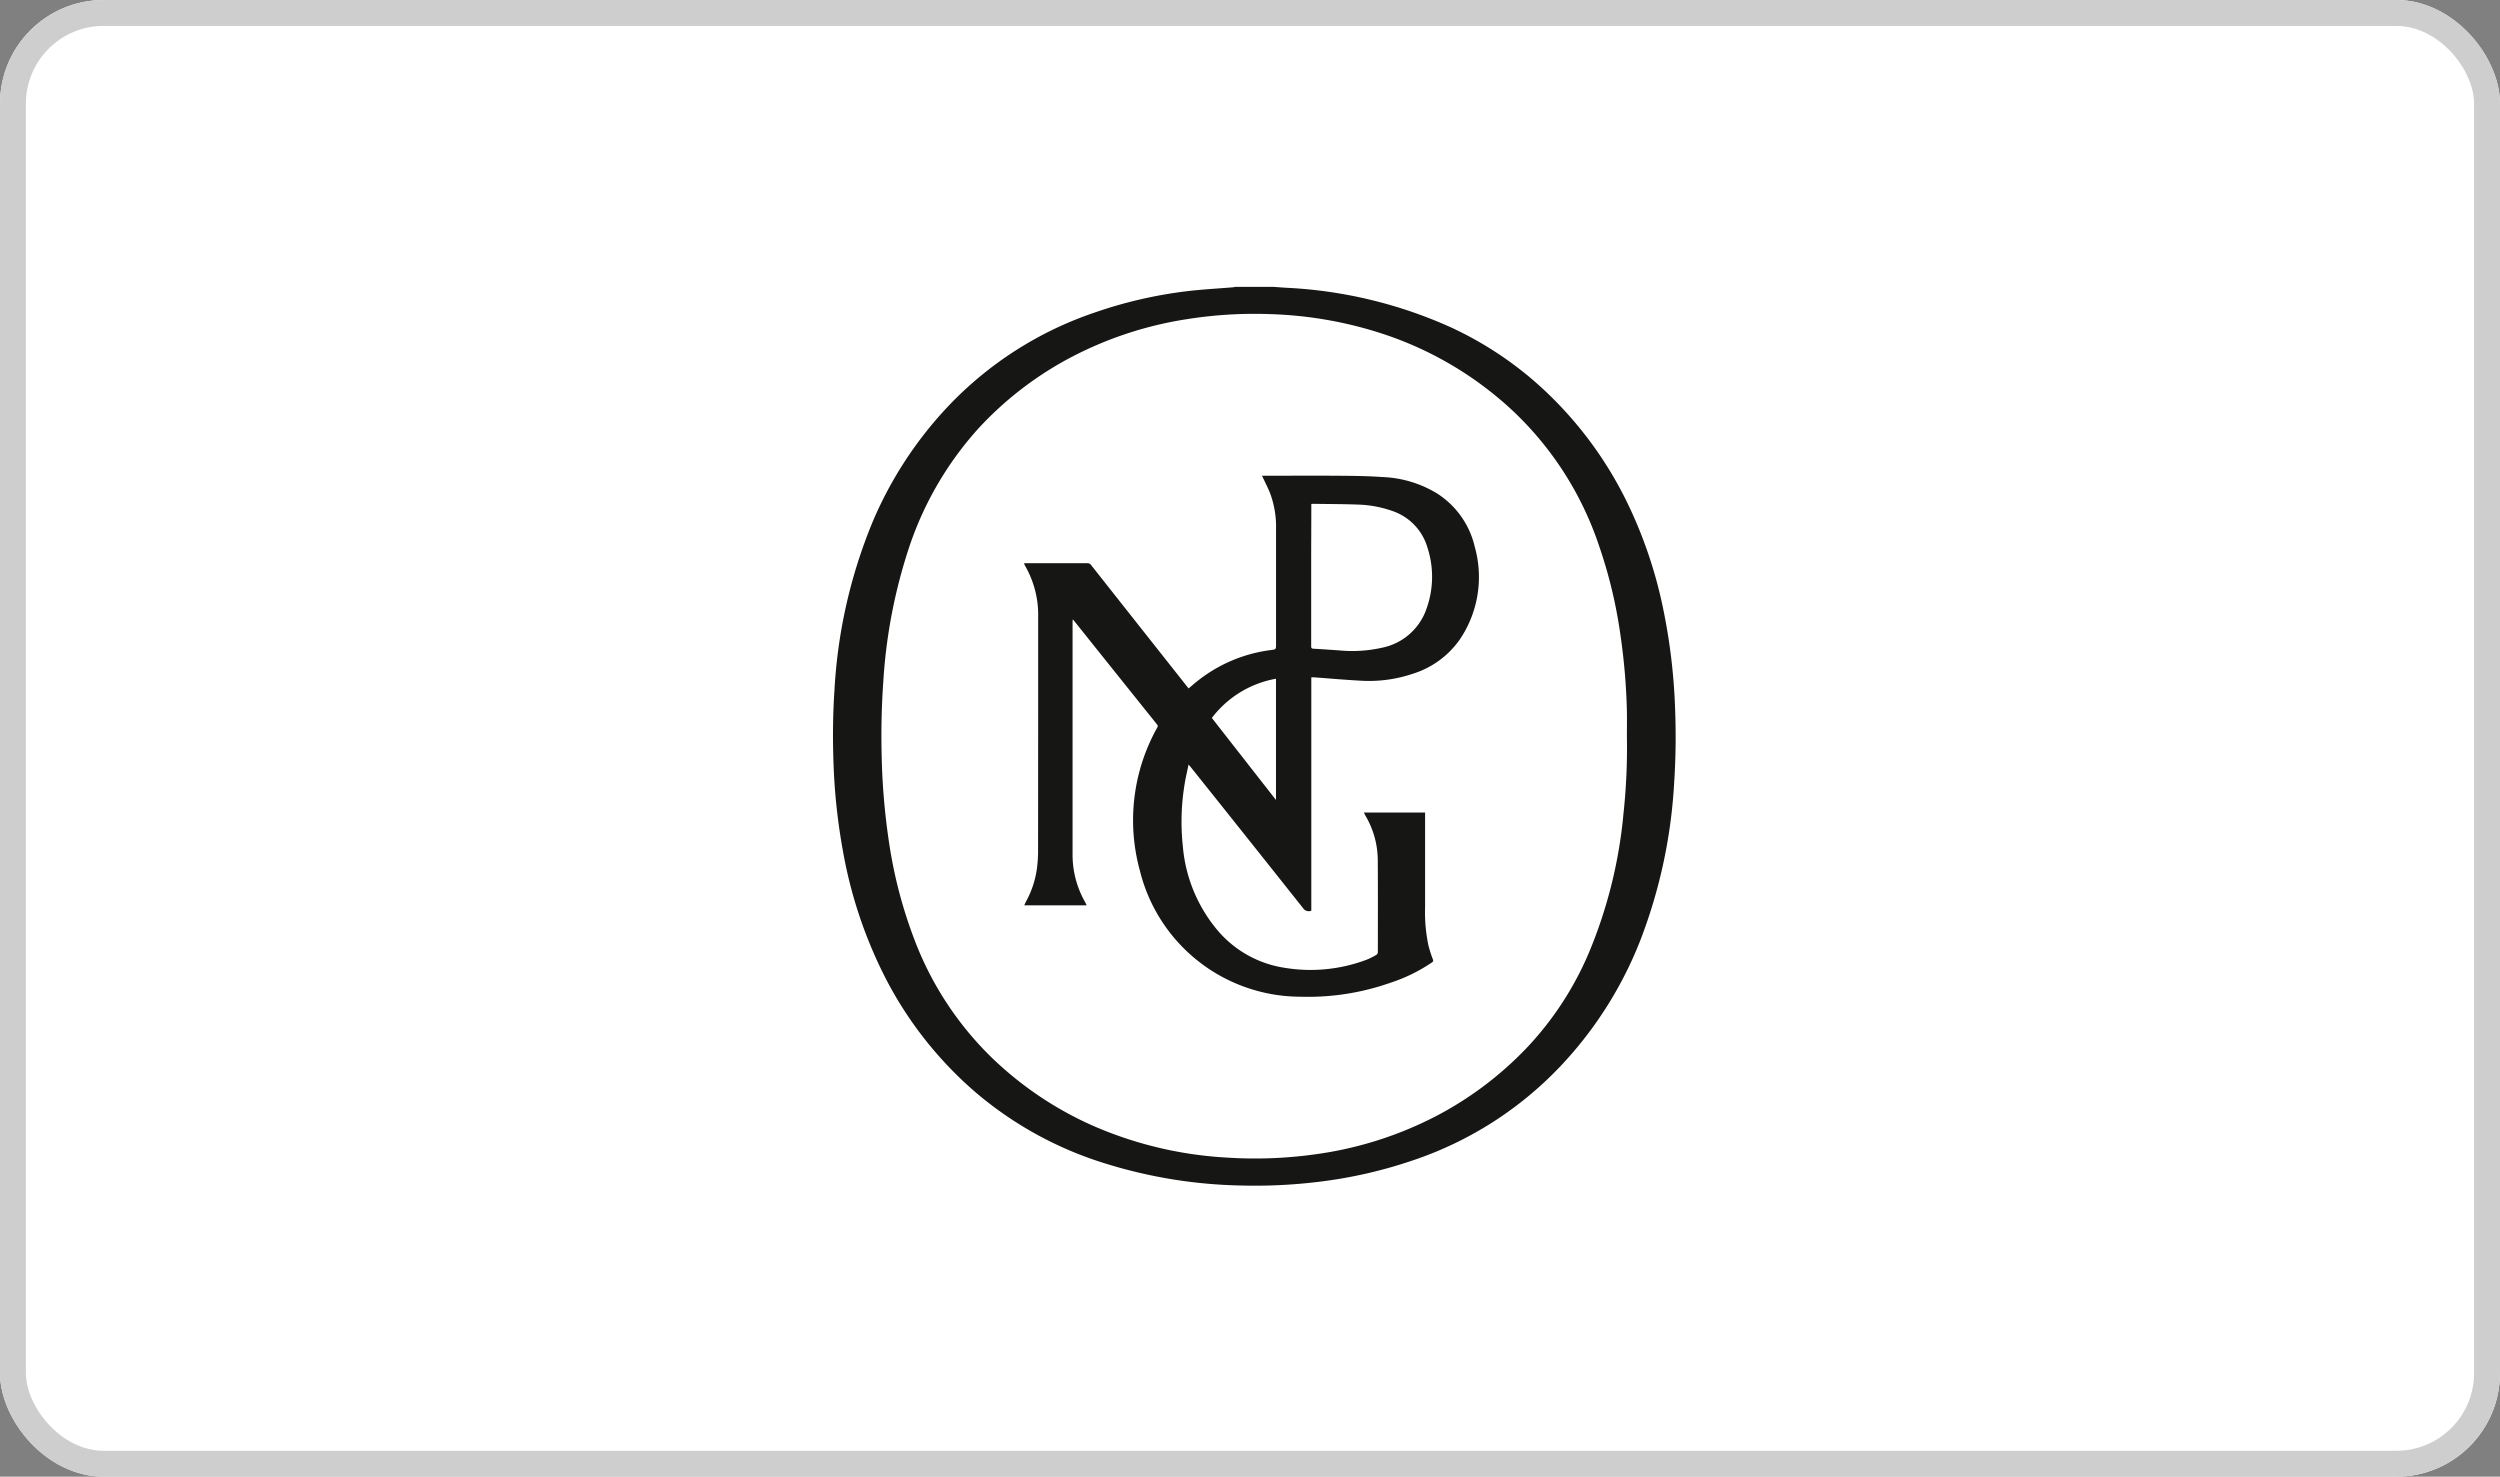
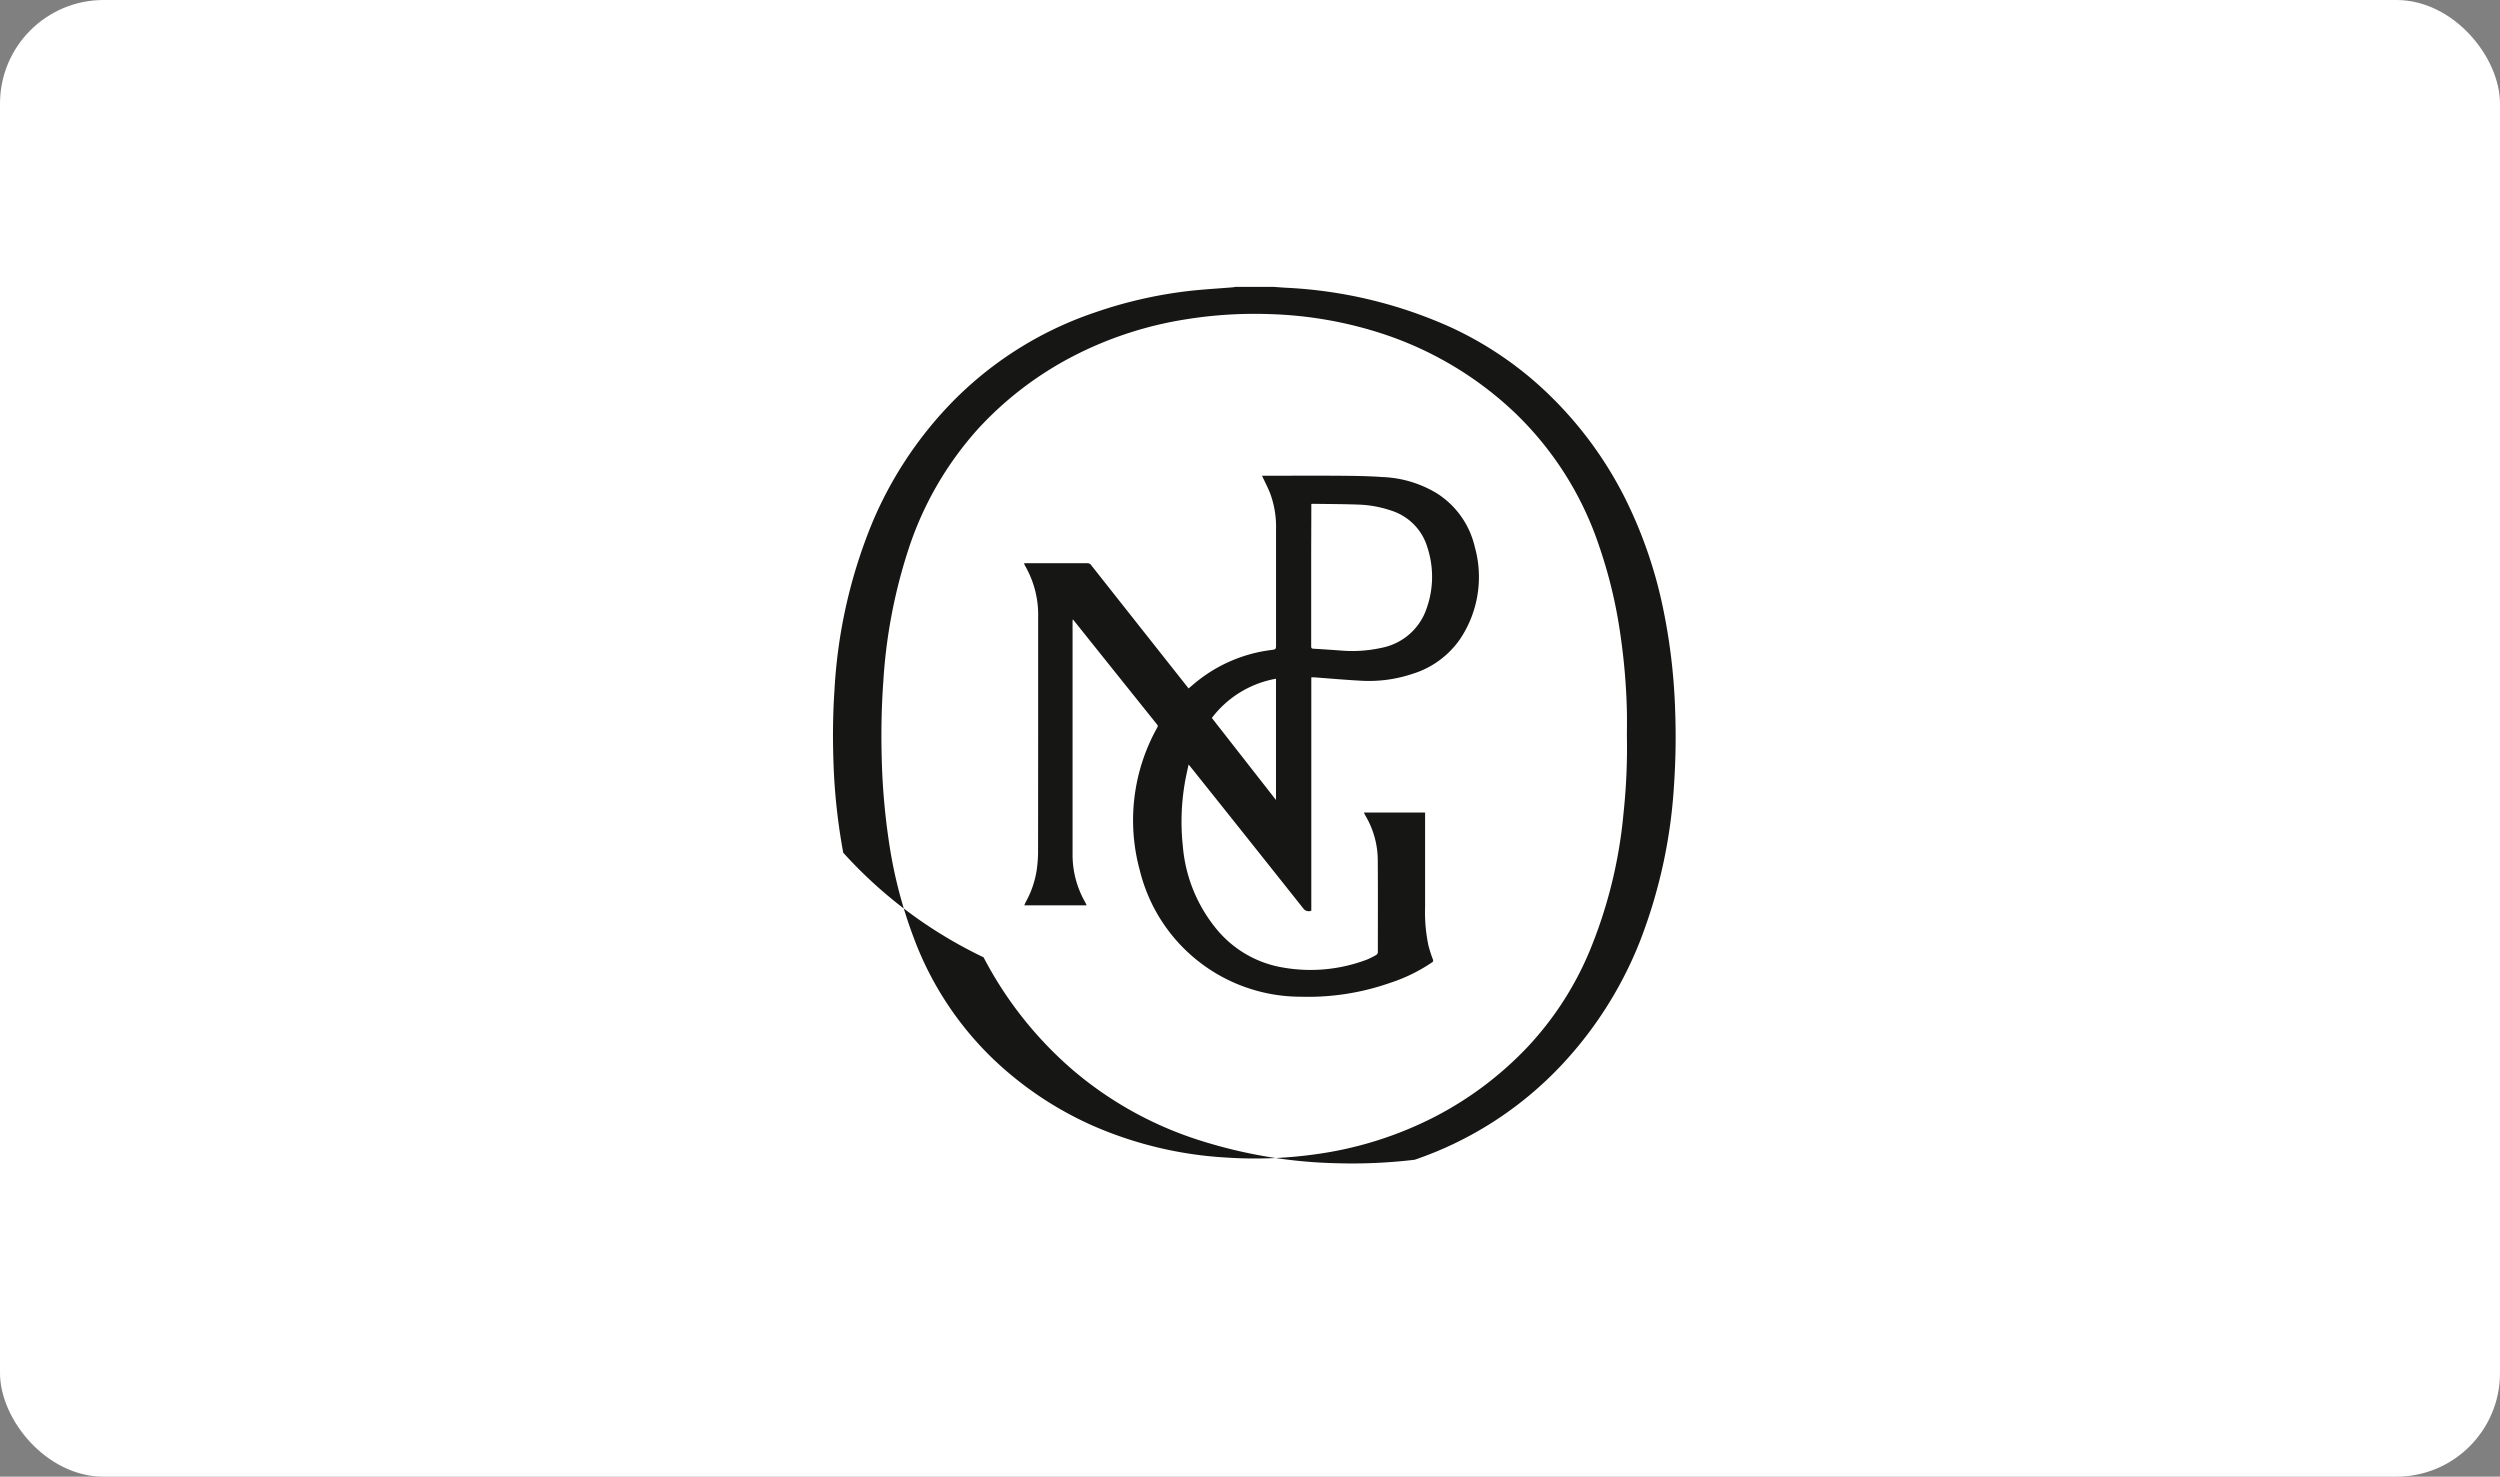
<svg xmlns="http://www.w3.org/2000/svg" width="193" height="114" viewBox="0 0 193 114">
  <rect x="0" y="0" width="193" height="114" fill="#808080" stroke="none" />
  <g id="client-logo" transform="translate(0.32)">
    <g id="Rectangle_9971" data-name="Rectangle 9971" transform="translate(-0.32)" fill="#fff" stroke="#cecece" stroke-width="2">
      <rect width="193" height="114" rx="8" stroke="none" />
-       <rect x="1" y="1" width="191" height="112" rx="7" fill="none" />
    </g>
    <g id="Group_9693" data-name="Group 9693" transform="translate(63.987 22.148)">
      <g id="Group_9694" data-name="Group 9694" transform="translate(0 0)">
-         <path id="Path_20068" data-name="Path 20068" d="M34.04,0c.31.022.62.048.93.066a34.957,34.957,0,0,1,12.7,3.043A27.286,27.286,0,0,1,55.359,8.4a29.646,29.646,0,0,1,5.832,8,34.817,34.817,0,0,1,2.943,8.665,45.652,45.652,0,0,1,.878,7.556,54.913,54.913,0,0,1-.083,5.81A39.873,39.873,0,0,1,62.3,50.513a30.123,30.123,0,0,1-6.193,9.707,27.909,27.909,0,0,1-11.2,7.164A35.638,35.638,0,0,1,37.394,69.1a40.5,40.5,0,0,1-5.982.271,37.508,37.508,0,0,1-10.349-1.685,28.242,28.242,0,0,1-10-5.46,29.383,29.383,0,0,1-6.951-8.754A34.8,34.8,0,0,1,.792,43.683a46.7,46.7,0,0,1-.76-7.135c-.058-1.806-.04-3.611.082-5.413A39.524,39.524,0,0,1,3.072,18.111a30.036,30.036,0,0,1,5.805-8.88A27.872,27.872,0,0,1,20.209,1.978,34.131,34.131,0,0,1,27.259.341C28.47.193,29.691.131,30.908.029A1.012,1.012,0,0,0,31.041,0ZM61.29,34.71c0-.638.012-1.276,0-1.913a48.5,48.5,0,0,0-.505-5.967,36.689,36.689,0,0,0-1.669-6.913A25.355,25.355,0,0,0,52.6,9.678a27.079,27.079,0,0,0-9.974-5.994A30.9,30.9,0,0,0,33.67,2.1a33.249,33.249,0,0,0-6.4.4,28.563,28.563,0,0,0-8.8,2.886,26.52,26.52,0,0,0-7.234,5.533,25.926,25.926,0,0,0-5.5,9.621,40.777,40.777,0,0,0-1.85,9.906c-.14,1.952-.176,3.907-.125,5.863a51.792,51.792,0,0,0,.579,6.666,35.5,35.5,0,0,0,1.884,7.248,25.124,25.124,0,0,0,5.989,9.236,26.905,26.905,0,0,0,7.841,5.294,29.873,29.873,0,0,0,10.26,2.459,33.607,33.607,0,0,0,7.058-.267,28.545,28.545,0,0,0,9.07-2.869A26.814,26.814,0,0,0,53.506,58.8a24.72,24.72,0,0,0,4.817-7.318,36.428,36.428,0,0,0,2.705-10.842,47.564,47.564,0,0,0,.262-5.929" transform="translate(0)" fill="#161615" />
+         <path id="Path_20068" data-name="Path 20068" d="M34.04,0c.31.022.62.048.93.066a34.957,34.957,0,0,1,12.7,3.043A27.286,27.286,0,0,1,55.359,8.4a29.646,29.646,0,0,1,5.832,8,34.817,34.817,0,0,1,2.943,8.665,45.652,45.652,0,0,1,.878,7.556,54.913,54.913,0,0,1-.083,5.81A39.873,39.873,0,0,1,62.3,50.513a30.123,30.123,0,0,1-6.193,9.707,27.909,27.909,0,0,1-11.2,7.164a40.5,40.5,0,0,1-5.982.271,37.508,37.508,0,0,1-10.349-1.685,28.242,28.242,0,0,1-10-5.46,29.383,29.383,0,0,1-6.951-8.754A34.8,34.8,0,0,1,.792,43.683a46.7,46.7,0,0,1-.76-7.135c-.058-1.806-.04-3.611.082-5.413A39.524,39.524,0,0,1,3.072,18.111a30.036,30.036,0,0,1,5.805-8.88A27.872,27.872,0,0,1,20.209,1.978,34.131,34.131,0,0,1,27.259.341C28.47.193,29.691.131,30.908.029A1.012,1.012,0,0,0,31.041,0ZM61.29,34.71c0-.638.012-1.276,0-1.913a48.5,48.5,0,0,0-.505-5.967,36.689,36.689,0,0,0-1.669-6.913A25.355,25.355,0,0,0,52.6,9.678a27.079,27.079,0,0,0-9.974-5.994A30.9,30.9,0,0,0,33.67,2.1a33.249,33.249,0,0,0-6.4.4,28.563,28.563,0,0,0-8.8,2.886,26.52,26.52,0,0,0-7.234,5.533,25.926,25.926,0,0,0-5.5,9.621,40.777,40.777,0,0,0-1.85,9.906c-.14,1.952-.176,3.907-.125,5.863a51.792,51.792,0,0,0,.579,6.666,35.5,35.5,0,0,0,1.884,7.248,25.124,25.124,0,0,0,5.989,9.236,26.905,26.905,0,0,0,7.841,5.294,29.873,29.873,0,0,0,10.26,2.459,33.607,33.607,0,0,0,7.058-.267,28.545,28.545,0,0,0,9.07-2.869A26.814,26.814,0,0,0,53.506,58.8a24.72,24.72,0,0,0,4.817-7.318,36.428,36.428,0,0,0,2.705-10.842,47.564,47.564,0,0,0,.262-5.929" transform="translate(0)" fill="#161615" />
        <path id="Path_20069" data-name="Path 20069" d="M110.869,91.409h.2c1.867,0,3.734-.011,5.6,0,1.161.009,2.324.016,3.482.1a8.734,8.734,0,0,1,4.226,1.262,6.672,6.672,0,0,1,2.925,4.147,8.6,8.6,0,0,1-1.152,7.119,6.938,6.938,0,0,1-3.653,2.664,10.537,10.537,0,0,1-4.019.53c-1.2-.065-2.4-.172-3.6-.26-.059,0-.119,0-.2,0v18.017a.519.519,0,0,1-.626-.184q-4.327-5.454-8.674-10.892c-.044-.055-.089-.107-.174-.21-.11.527-.224,1-.3,1.477a17.755,17.755,0,0,0-.145,4.821,11.574,11.574,0,0,0,2.728,6.558,8.434,8.434,0,0,0,5.1,2.833,12.256,12.256,0,0,0,6.339-.611,5.619,5.619,0,0,0,.775-.384.263.263,0,0,0,.114-.194c0-2.349.012-4.7-.006-7.046a6.815,6.815,0,0,0-.919-3.448c-.054-.092-.1-.188-.155-.3h4.727v.224q0,3.541,0,7.082a12.474,12.474,0,0,0,.262,2.978,10.379,10.379,0,0,0,.336,1.046.176.176,0,0,1-.076.249,12.823,12.823,0,0,1-3.215,1.57,19.141,19.141,0,0,1-6.916,1.072,12.8,12.8,0,0,1-12.41-9.737,14.656,14.656,0,0,1,1.34-11.041c.044-.081.065-.137,0-.222q-3.231-4.031-6.456-8.066c-.011-.014-.026-.024-.066-.062-.006.077-.014.131-.014.185q0,8.979,0,17.958a7.387,7.387,0,0,0,.956,3.66c.046.082.083.169.134.272H92.518c.037-.084.066-.159.1-.23a7.408,7.408,0,0,0,.866-2.528,10.813,10.813,0,0,0,.1-1.295q.009-9.1.007-18.192a7.587,7.587,0,0,0-.974-3.907c-.039-.067-.071-.139-.107-.209a.239.239,0,0,1-.006-.045c.057,0,.112-.008.167-.008,1.578,0,3.155,0,4.733,0a.325.325,0,0,1,.281.151q3.721,4.713,7.446,9.422l.077.095c.2-.173.4-.347.605-.512a11.424,11.424,0,0,1,5.751-2.453c.39-.053.391-.049.391-.442q0-4.444,0-8.888a7.44,7.44,0,0,0-.453-2.762c-.181-.456-.411-.894-.63-1.365m3.807,2.178c0,.088,0,.159,0,.23,0,1.385-.01,2.769-.011,4.154,0,2.2,0,4.407,0,6.611,0,.148.053.175.188.183.655.036,1.309.083,1.963.128a10.564,10.564,0,0,0,3.335-.209,4.586,4.586,0,0,0,3.432-3.05,7.278,7.278,0,0,0,.057-4.682,4.237,4.237,0,0,0-2.778-2.845,8.714,8.714,0,0,0-2.528-.468c-1.166-.045-2.334-.043-3.5-.061-.042,0-.083.005-.152.01m-2.734,22.837v-9.344A7.955,7.955,0,0,0,107,110.108l4.939,6.317" transform="translate(-77.752 -76.83)" fill="#161615" />
      </g>
    </g>
  </g>
</svg>